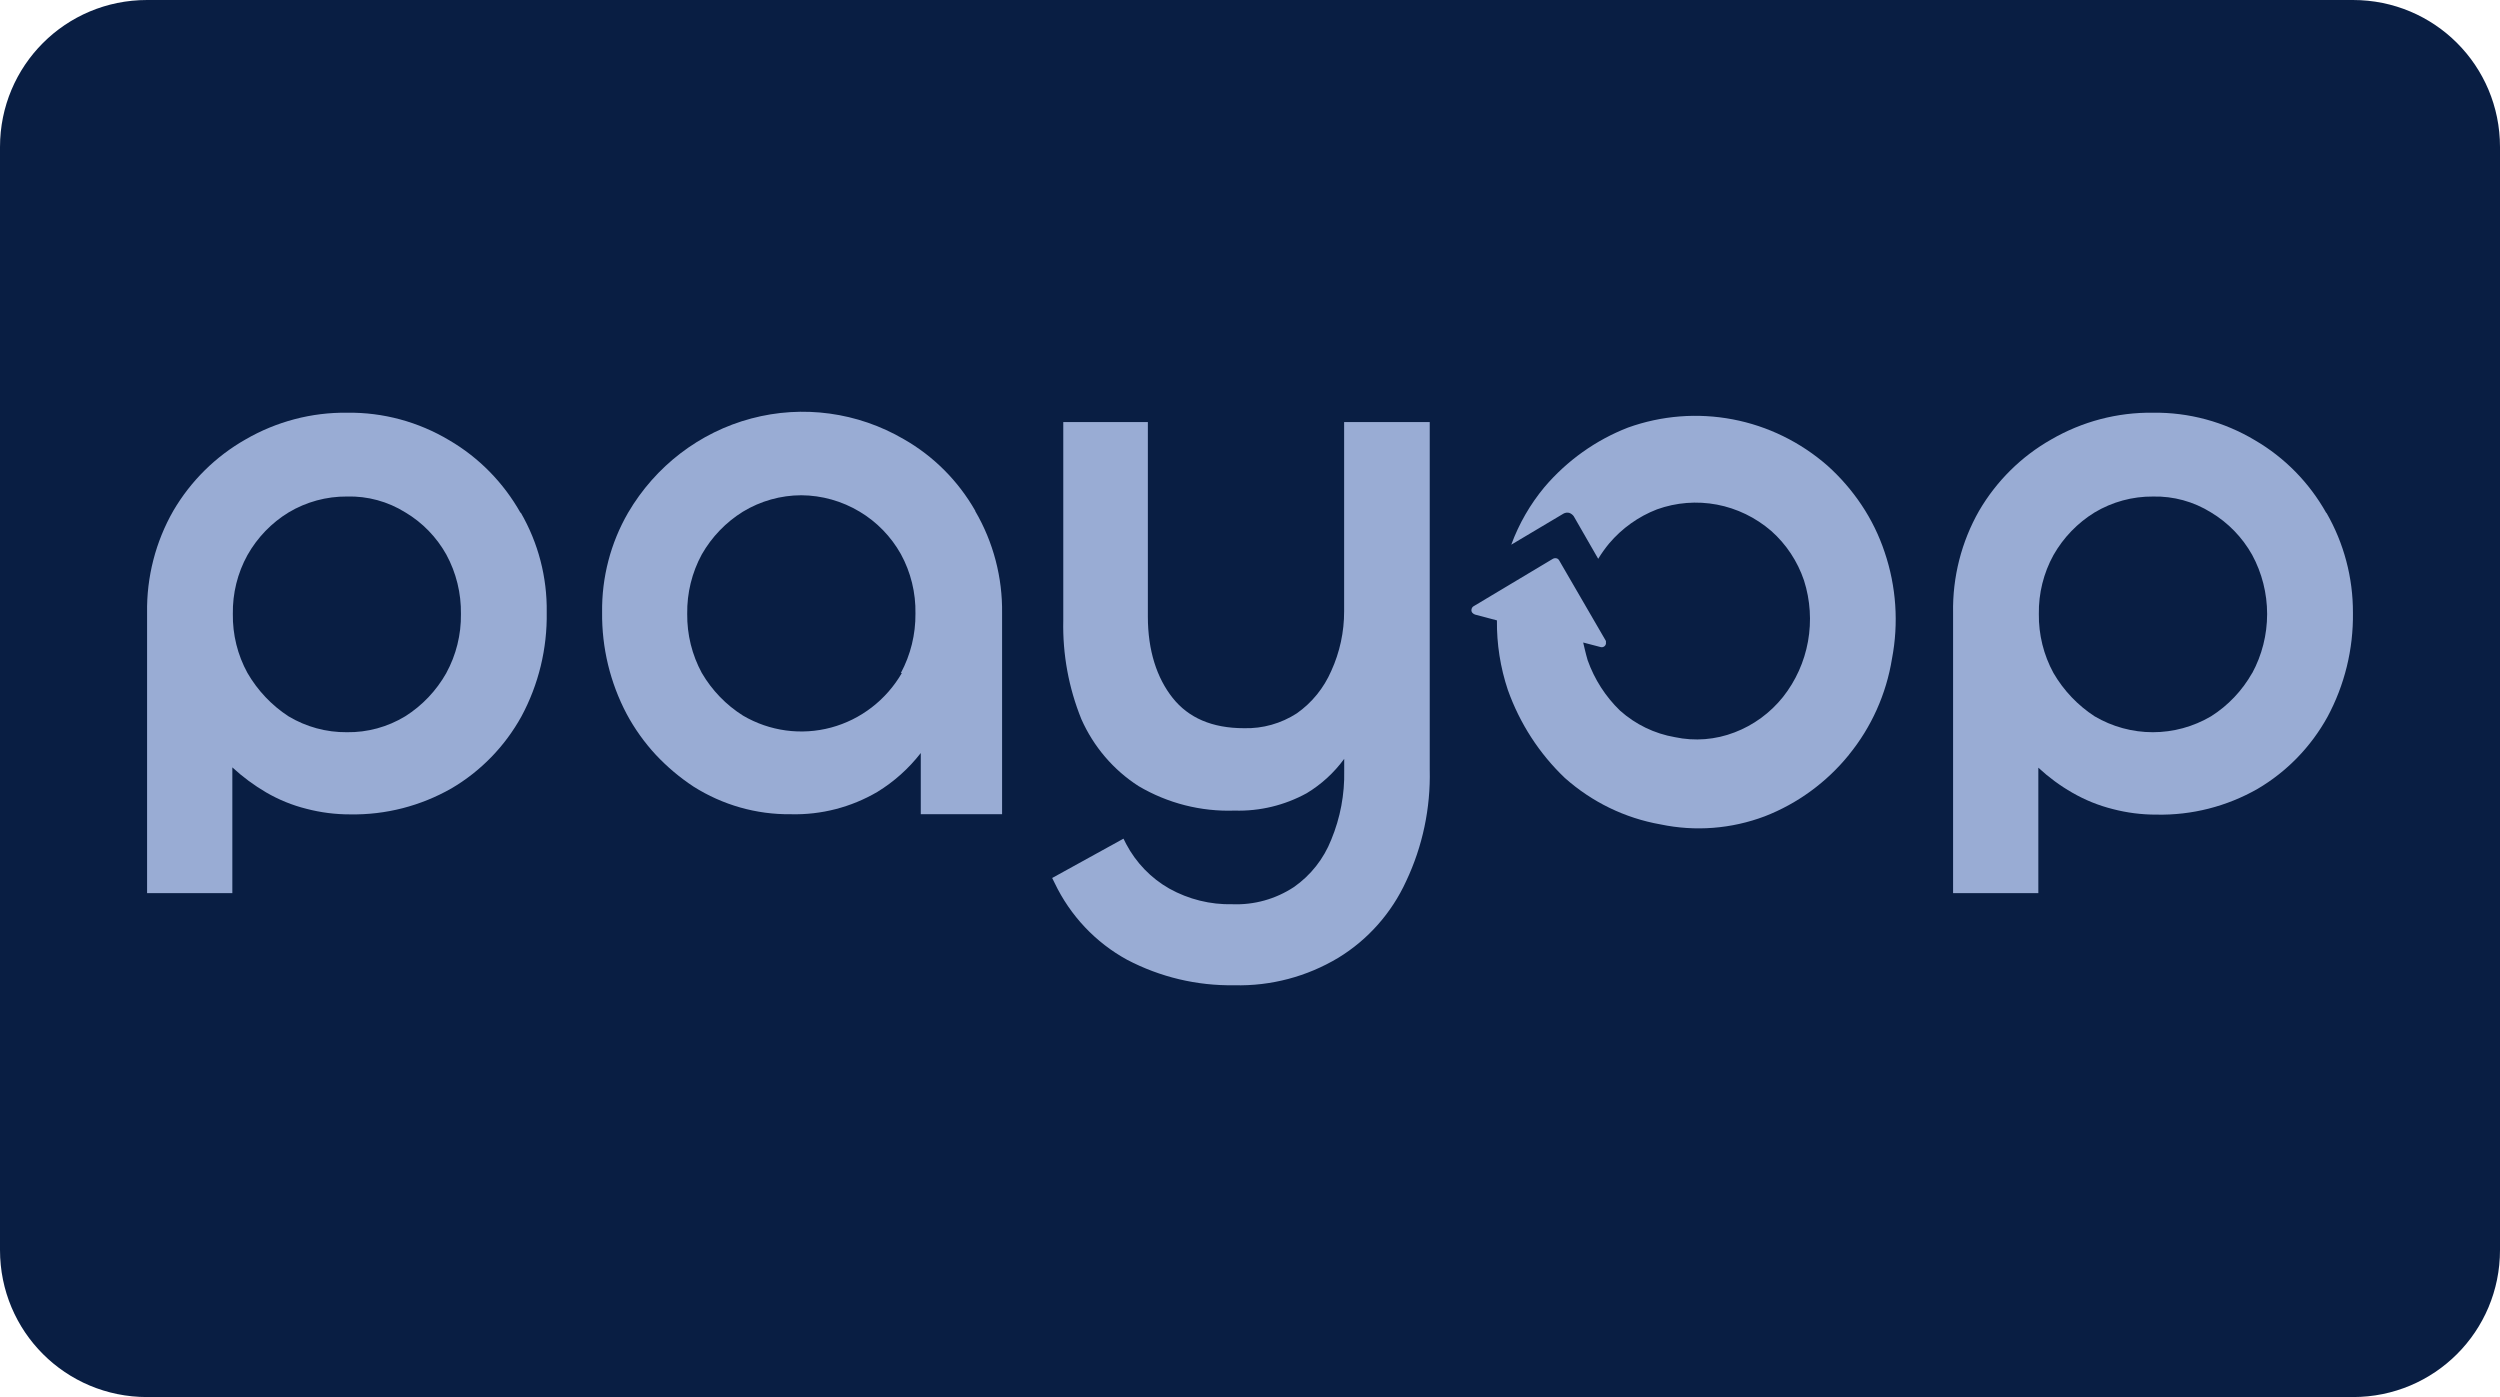
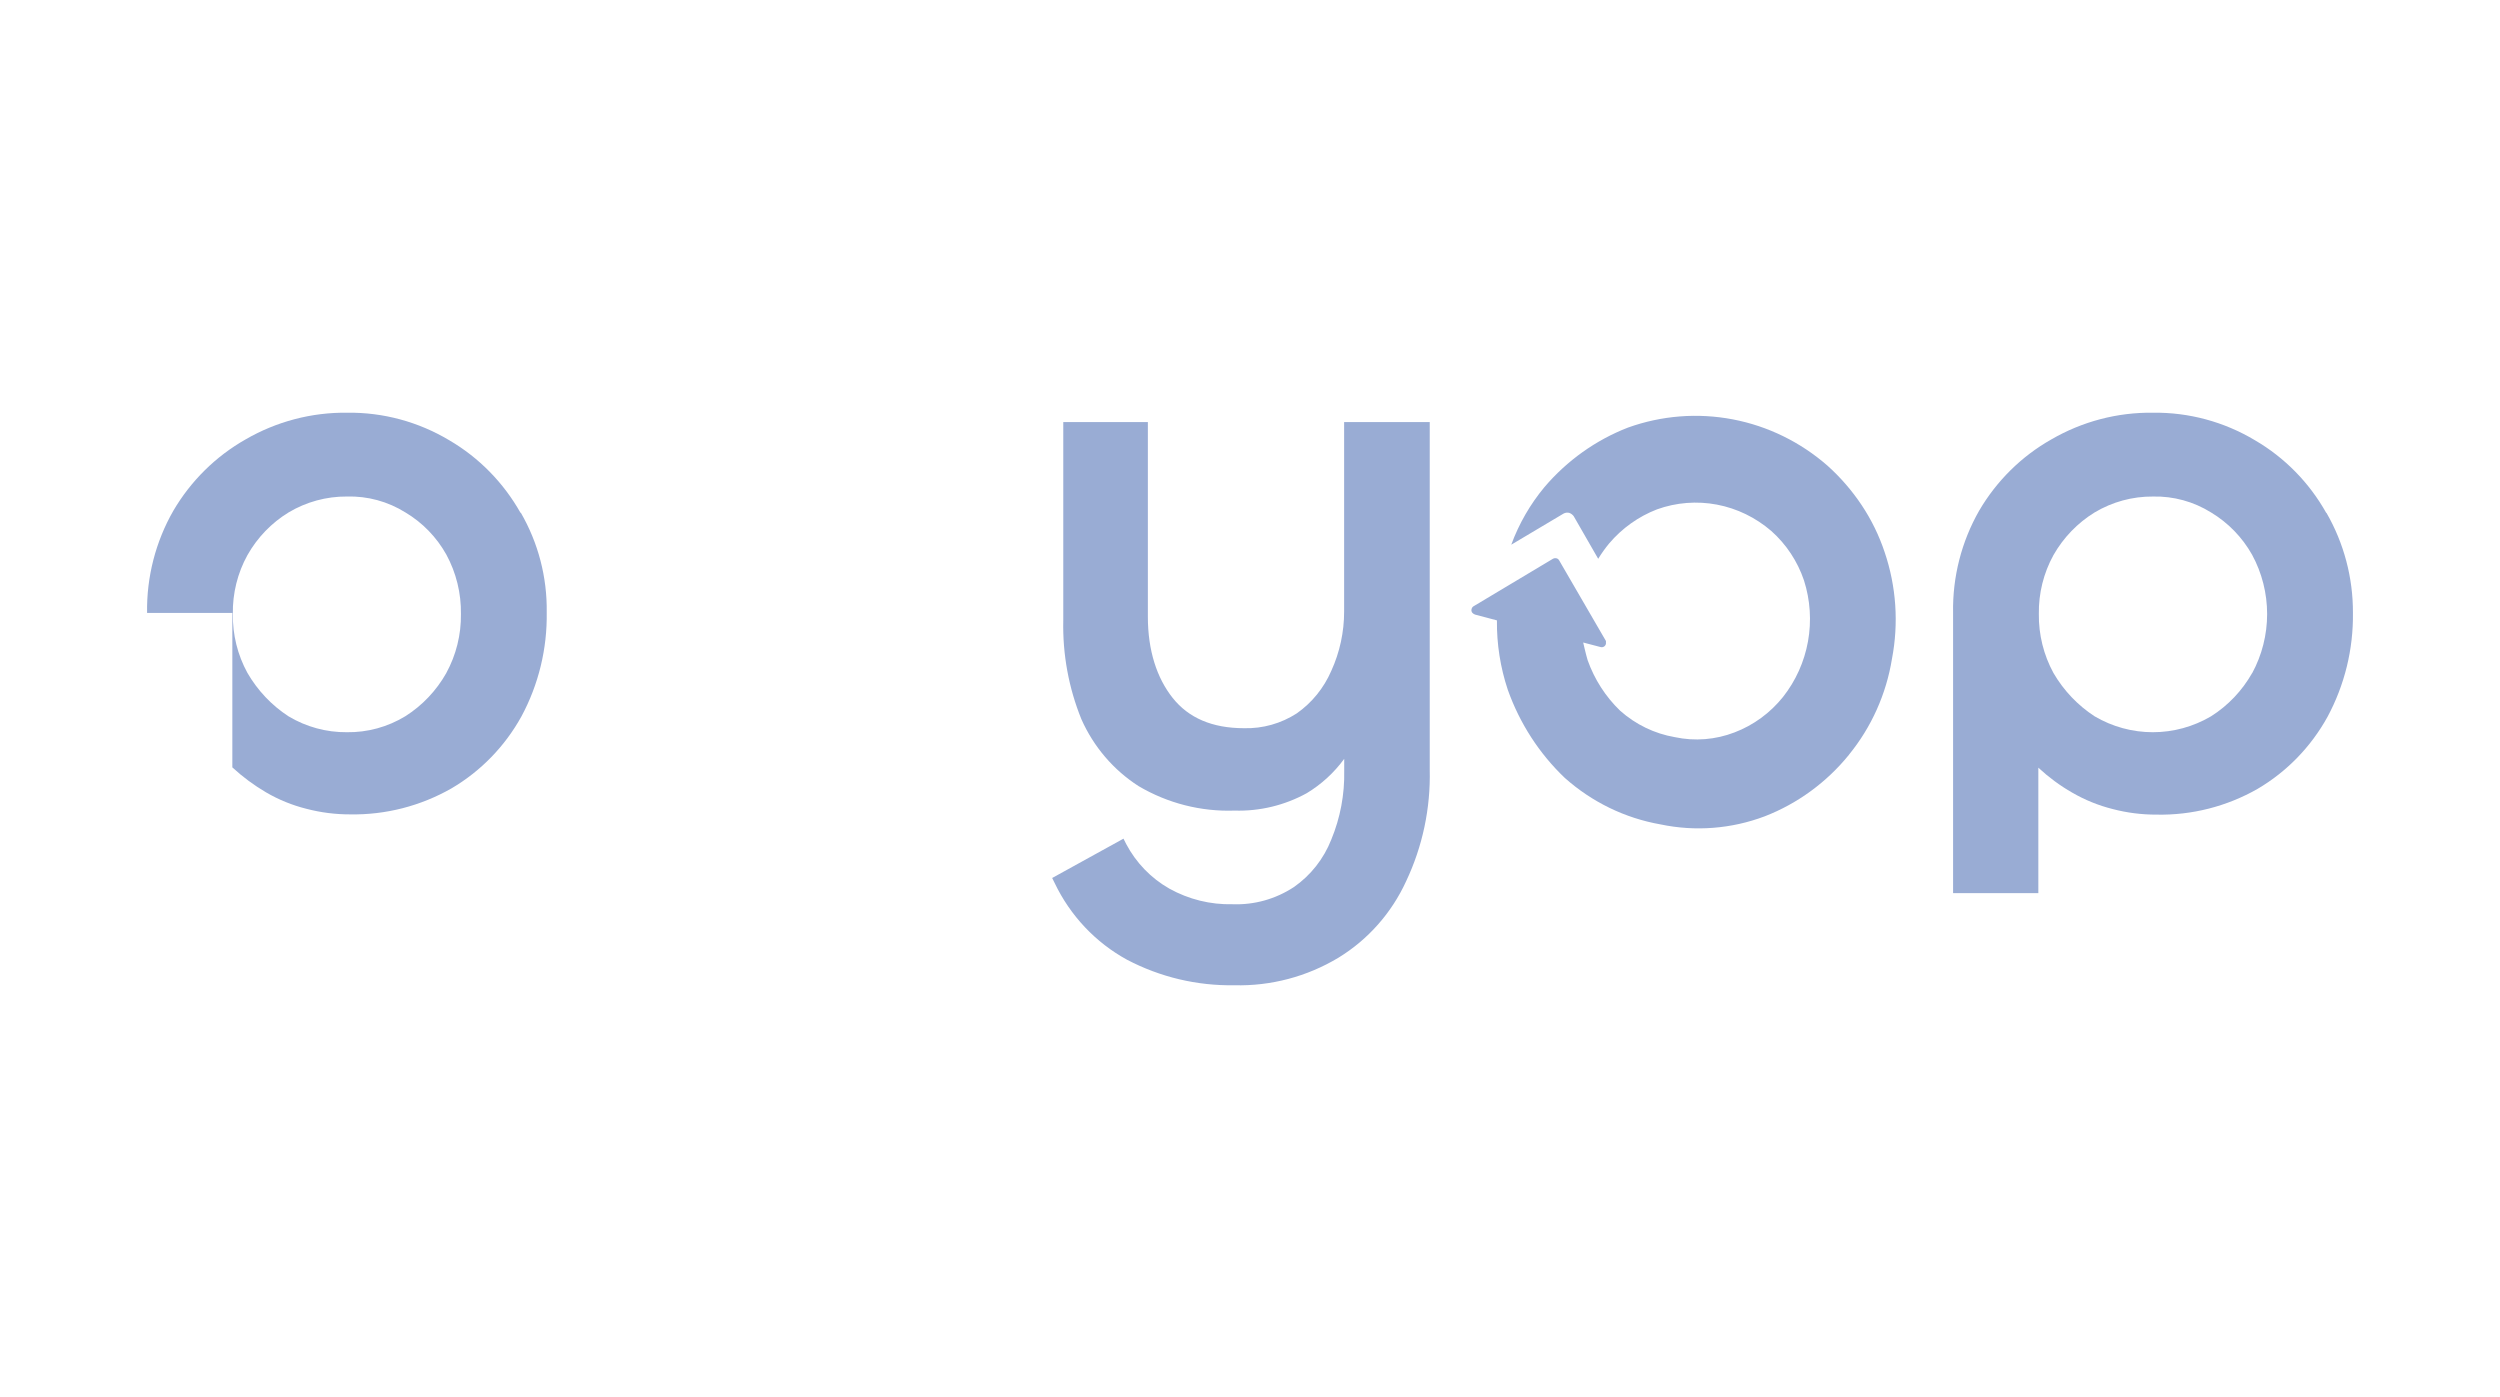
<svg xmlns="http://www.w3.org/2000/svg" id="svg8" version="1.1" viewBox="0 0 68 38" height="38" width="68">
  <defs id="defs2">
    <clipPath id="a" transform="translate(-0)">
-       <rect width="174.271" height="174.274" fill="none" id="rect844" />
-     </clipPath>
+       </clipPath>
  </defs>
  <g id="layer1">
    <g id="g895">
-       <path id="rect833" style="fill:#091e43;fill-opacity:1;fill-rule:evenodd;stroke-width:0.997;stroke-linecap:square;paint-order:stroke fill markers" d="m 4,0 h 60 c 2.216,0 4,1.784 4,4 v 30 c 0,2.216 -1.784,4 -4,4 H 4 C 1.784,38 0,36.216 0,34 V 4 C 0,1.784 1.784,0 4,0 Z" />
      <g style="fill:#99acd4;fill-opacity:1" id="g886" transform="matrix(0.6,0,0,0.6,4,7.9)">
        <path id="path863" fill="#1c51fb" d="m 54.267,5.968 v 8.582 c 0.002,0.931 -0.197,1.852 -0.582,2.696 -0.336,0.776 -0.876,1.443 -1.562,1.925 -0.714,0.462 -1.547,0.697 -2.392,0.674 -1.449,0 -2.518,-0.469 -3.236,-1.372 -0.718,-0.903 -1.125,-2.15 -1.125,-3.684 V 5.968 h -3.835 v 8.993 c -0.034,1.534 0.246,3.058 0.821,4.476 0.554,1.249 1.456,2.304 2.594,3.034 1.32,0.779 2.83,1.163 4.354,1.109 1.139,0.034 2.266,-0.238 3.269,-0.789 0.662,-0.399 1.239,-0.928 1.698,-1.557 v 0.536 c 0.023,1.072 -0.177,2.137 -0.586,3.125 -0.343,0.872 -0.933,1.621 -1.694,2.151 -0.828,0.545 -1.801,0.817 -2.786,0.779 -0.999,0.024 -1.986,-0.221 -2.862,-0.708 -0.828,-0.47 -1.507,-1.172 -1.956,-2.022 l -0.122,-0.243 -3.233,1.783 0.113,0.229 c 0.708,1.482 1.857,2.699 3.282,3.478 1.501,0.787 3.17,1.184 4.857,1.156 1.66,0.044 3.299,-0.39 4.728,-1.25 1.339,-0.819 2.407,-2.027 3.067,-3.468 0.745,-1.575 1.111,-3.308 1.069,-5.056 V 5.968 Z" clip-rule="evenodd" fill-rule="evenodd" style="fill:#99acd4;fill-opacity:1" />
-         <path id="path865" fill="#1c51fb" d="M 37.544,9.986 C 36.77,8.631 35.654,7.512 34.311,6.746 32.214,5.52 29.729,5.182 27.39,5.805 25.051,6.428 23.046,7.962 21.807,10.077 c -0.792,1.368 -1.199,2.932 -1.178,4.52 -0.017,1.605 0.366,3.187 1.112,4.601 0.361,0.673 0.806,1.296 1.323,1.854 0.512,0.546 1.085,1.029 1.707,1.439 1.324,0.838 2.856,1.273 4.414,1.254 1.373,0.036 2.73,-0.314 3.921,-1.011 0.755,-0.462 1.422,-1.059 1.969,-1.763 v 2.774 h 3.686 v -9.101 c 0.024,-1.63 -0.396,-3.234 -1.214,-4.635 z m -3.325,7.355 c -0.708,1.223 -1.862,2.112 -3.21,2.475 -1.348,0.362 -2.782,0.168 -3.99,-0.54 -0.767,-0.482 -1.409,-1.146 -1.87,-1.935 -0.445,-0.82 -0.673,-1.743 -0.662,-2.68 -0.014,-0.942 0.214,-1.872 0.662,-2.696 0.453,-0.793 1.094,-1.458 1.863,-1.935 0.801,-0.486 1.715,-0.743 2.647,-0.745 0.931,0.006 1.845,0.263 2.647,0.745 0.776,0.463 1.419,1.126 1.866,1.921 0.451,0.824 0.679,1.754 0.662,2.697 0.009,0.942 -0.219,1.87 -0.662,2.696 z" clip-rule="evenodd" fill-rule="evenodd" style="fill:#99acd4;fill-opacity:1" />
-         <path id="path867" fill="#1c51fb" d="M 16.933,10.087 C 16.161,8.714 15.044,7.576 13.697,6.79 12.297,5.953 10.7,5.522 9.077,5.543 7.46,5.522 5.867,5.941 4.462,6.756 3.112,7.522 1.985,8.635 1.192,9.986 0.387,11.391 -0.025,12.993 0.001,14.62 V 27.321 H 3.866 V 21.621 c 0.468,0.432 0.981,0.812 1.529,1.133 0.573,0.334 1.189,0.585 1.83,0.745 0.649,0.17 1.316,0.255 1.985,0.253 1.606,0.028 3.191,-0.38 4.593,-1.18 1.325,-0.778 2.42,-1.905 3.17,-3.263 0.777,-1.445 1.172,-3.071 1.145,-4.719 0.023,-1.588 -0.385,-3.152 -1.178,-4.52 z m -3.365,7.254 C 13.116,18.143 12.476,18.818 11.705,19.305 10.905,19.791 9.989,20.041 9.058,20.027 8.127,20.035 7.212,19.786 6.41,19.305 5.648,18.808 5.011,18.134 4.551,17.34 4.103,16.523 3.875,15.6 3.889,14.664 3.874,13.731 4.102,12.811 4.551,11.998 5.001,11.201 5.643,10.536 6.417,10.063 7.22,9.584 8.134,9.335 9.064,9.342 c 0.932,-0.026 1.852,0.225 2.647,0.721 0.773,0.46 1.413,1.119 1.856,1.911 0.448,0.825 0.676,1.754 0.662,2.696 0.012,0.933 -0.216,1.854 -0.662,2.67 z" clip-rule="evenodd" fill-rule="evenodd" style="fill:#99acd4;fill-opacity:1" />
+         <path id="path867" fill="#1c51fb" d="M 16.933,10.087 C 16.161,8.714 15.044,7.576 13.697,6.79 12.297,5.953 10.7,5.522 9.077,5.543 7.46,5.522 5.867,5.941 4.462,6.756 3.112,7.522 1.985,8.635 1.192,9.986 0.387,11.391 -0.025,12.993 0.001,14.62 H 3.866 V 21.621 c 0.468,0.432 0.981,0.812 1.529,1.133 0.573,0.334 1.189,0.585 1.83,0.745 0.649,0.17 1.316,0.255 1.985,0.253 1.606,0.028 3.191,-0.38 4.593,-1.18 1.325,-0.778 2.42,-1.905 3.17,-3.263 0.777,-1.445 1.172,-3.071 1.145,-4.719 0.023,-1.588 -0.385,-3.152 -1.178,-4.52 z m -3.365,7.254 C 13.116,18.143 12.476,18.818 11.705,19.305 10.905,19.791 9.989,20.041 9.058,20.027 8.127,20.035 7.212,19.786 6.41,19.305 5.648,18.808 5.011,18.134 4.551,17.34 4.103,16.523 3.875,15.6 3.889,14.664 3.874,13.731 4.102,12.811 4.551,11.998 5.001,11.201 5.643,10.536 6.417,10.063 7.22,9.584 8.134,9.335 9.064,9.342 c 0.932,-0.026 1.852,0.225 2.647,0.721 0.773,0.46 1.413,1.119 1.856,1.911 0.448,0.825 0.676,1.754 0.662,2.696 0.012,0.933 -0.216,1.854 -0.662,2.67 z" clip-rule="evenodd" fill-rule="evenodd" style="fill:#99acd4;fill-opacity:1" />
        <path id="path869" fill="#1c51fb" d="M 98.791,10.087 C 98.021,8.713 96.903,7.575 95.555,6.79 94.157,5.953 92.561,5.522 90.939,5.543 89.322,5.521 87.728,5.94 86.323,6.756 84.973,7.52 83.845,8.634 83.054,9.986 82.252,11.392 81.844,12.994 81.873,14.62 v 12.701 h 3.865 v -5.686 c 0.469,0.435 0.985,0.816 1.539,1.133 0.574,0.332 1.189,0.581 1.83,0.742 0.649,0.17 1.316,0.255 1.985,0.253 1.602,0.034 3.184,-0.369 4.583,-1.166 1.325,-0.778 2.42,-1.905 3.17,-3.263 0.778,-1.445 1.177,-3.071 1.155,-4.719 0.006,-1.593 -0.409,-3.159 -1.201,-4.534 z m -3.358,7.254 c -0.453,0.802 -1.094,1.478 -1.866,1.965 -0.802,0.472 -1.712,0.721 -2.639,0.721 -0.927,0 -1.837,-0.249 -2.639,-0.721 -0.764,-0.497 -1.404,-1.17 -1.866,-1.965 -0.446,-0.818 -0.674,-1.741 -0.662,-2.676 -0.014,-0.933 0.214,-1.852 0.662,-2.666 0.452,-0.795 1.094,-1.46 1.866,-1.935 0.802,-0.479 1.717,-0.729 2.647,-0.721 0.927,-0.022 1.84,0.228 2.631,0.721 0.774,0.465 1.417,1.127 1.863,1.921 0.446,0.822 0.68,1.746 0.68,2.685 0,0.939 -0.234,1.863 -0.68,2.685 z" clip-rule="evenodd" fill-rule="evenodd" style="fill:#99acd4;fill-opacity:1" />
        <path id="path871" fill="#1c51fb" d="m 77.155,21.048 c -1.014,1.251 -2.33,2.213 -3.818,2.791 -1.511,0.571 -3.15,0.699 -4.728,0.367 -1.608,-0.283 -3.109,-1.012 -4.338,-2.107 -1.159,-1.105 -2.044,-2.474 -2.584,-3.994 -0.338,-1.013 -0.505,-2.078 -0.493,-3.148 l -0.993,-0.263 c -0.046,-0.017 -0.088,-0.045 -0.122,-0.081 -0.019,-0.023 -0.033,-0.051 -0.039,-0.082 -0.006,-0.03 -0.004,-0.061 0.006,-0.09 0.005,-0.026 0.016,-0.051 0.032,-0.072 0.015,-0.021 0.035,-0.04 0.058,-0.053 l 3.594,-2.15 c 0.049,-0.027 0.105,-0.035 0.159,-0.024 0.026,0.005 0.05,0.017 0.071,0.032 0.021,0.016 0.039,0.036 0.052,0.059 l 2.124,3.66 c 0,0 0,0 0,0.024 0.004,0.034 0.004,0.068 0,0.101 -0.006,0.027 -0.017,0.052 -0.032,0.074 -0.016,0.022 -0.036,0.041 -0.059,0.054 -0.023,0.014 -0.049,0.023 -0.075,0.026 -0.026,0.004 -0.053,0.001 -0.079,-0.006 l -0.787,-0.206 c 0,0 0.122,0.539 0.202,0.802 0.309,0.87 0.813,1.653 1.472,2.289 0.703,0.626 1.562,1.041 2.482,1.2 0.904,0.193 1.843,0.118 2.707,-0.216 0.858,-0.327 1.615,-0.881 2.194,-1.604 0.578,-0.731 0.968,-1.597 1.134,-2.519 0.166,-0.923 0.104,-1.873 -0.181,-2.766 -0.293,-0.866 -0.804,-1.639 -1.482,-2.241 C 72.924,10.294 72.076,9.881 71.167,9.709 70.258,9.537 69.321,9.611 68.449,9.925 67.612,10.249 66.867,10.779 66.282,11.469 66.1,11.689 65.934,11.922 65.785,12.166 l -1.112,-1.935 c -0.052,-0.068 -0.122,-0.12 -0.202,-0.148 -0.087,-0.022 -0.179,-0.01 -0.258,0.034 l -2.369,1.409 c 0.35,-0.953 0.86,-1.836 1.506,-2.612 1.024,-1.203 2.325,-2.13 3.785,-2.697 1.523,-0.547 3.161,-0.676 4.749,-0.373 1.588,0.303 3.069,1.027 4.294,2.098 0.588,0.527 1.108,1.127 1.548,1.786 0.442,0.662 0.794,1.382 1.046,2.14 0.526,1.552 0.64,3.219 0.331,4.83 -0.259,1.6 -0.932,3.101 -1.949,4.348 z" clip-rule="evenodd" fill-rule="evenodd" style="fill:#99acd4;fill-opacity:1" />
      </g>
    </g>
  </g>
</svg>